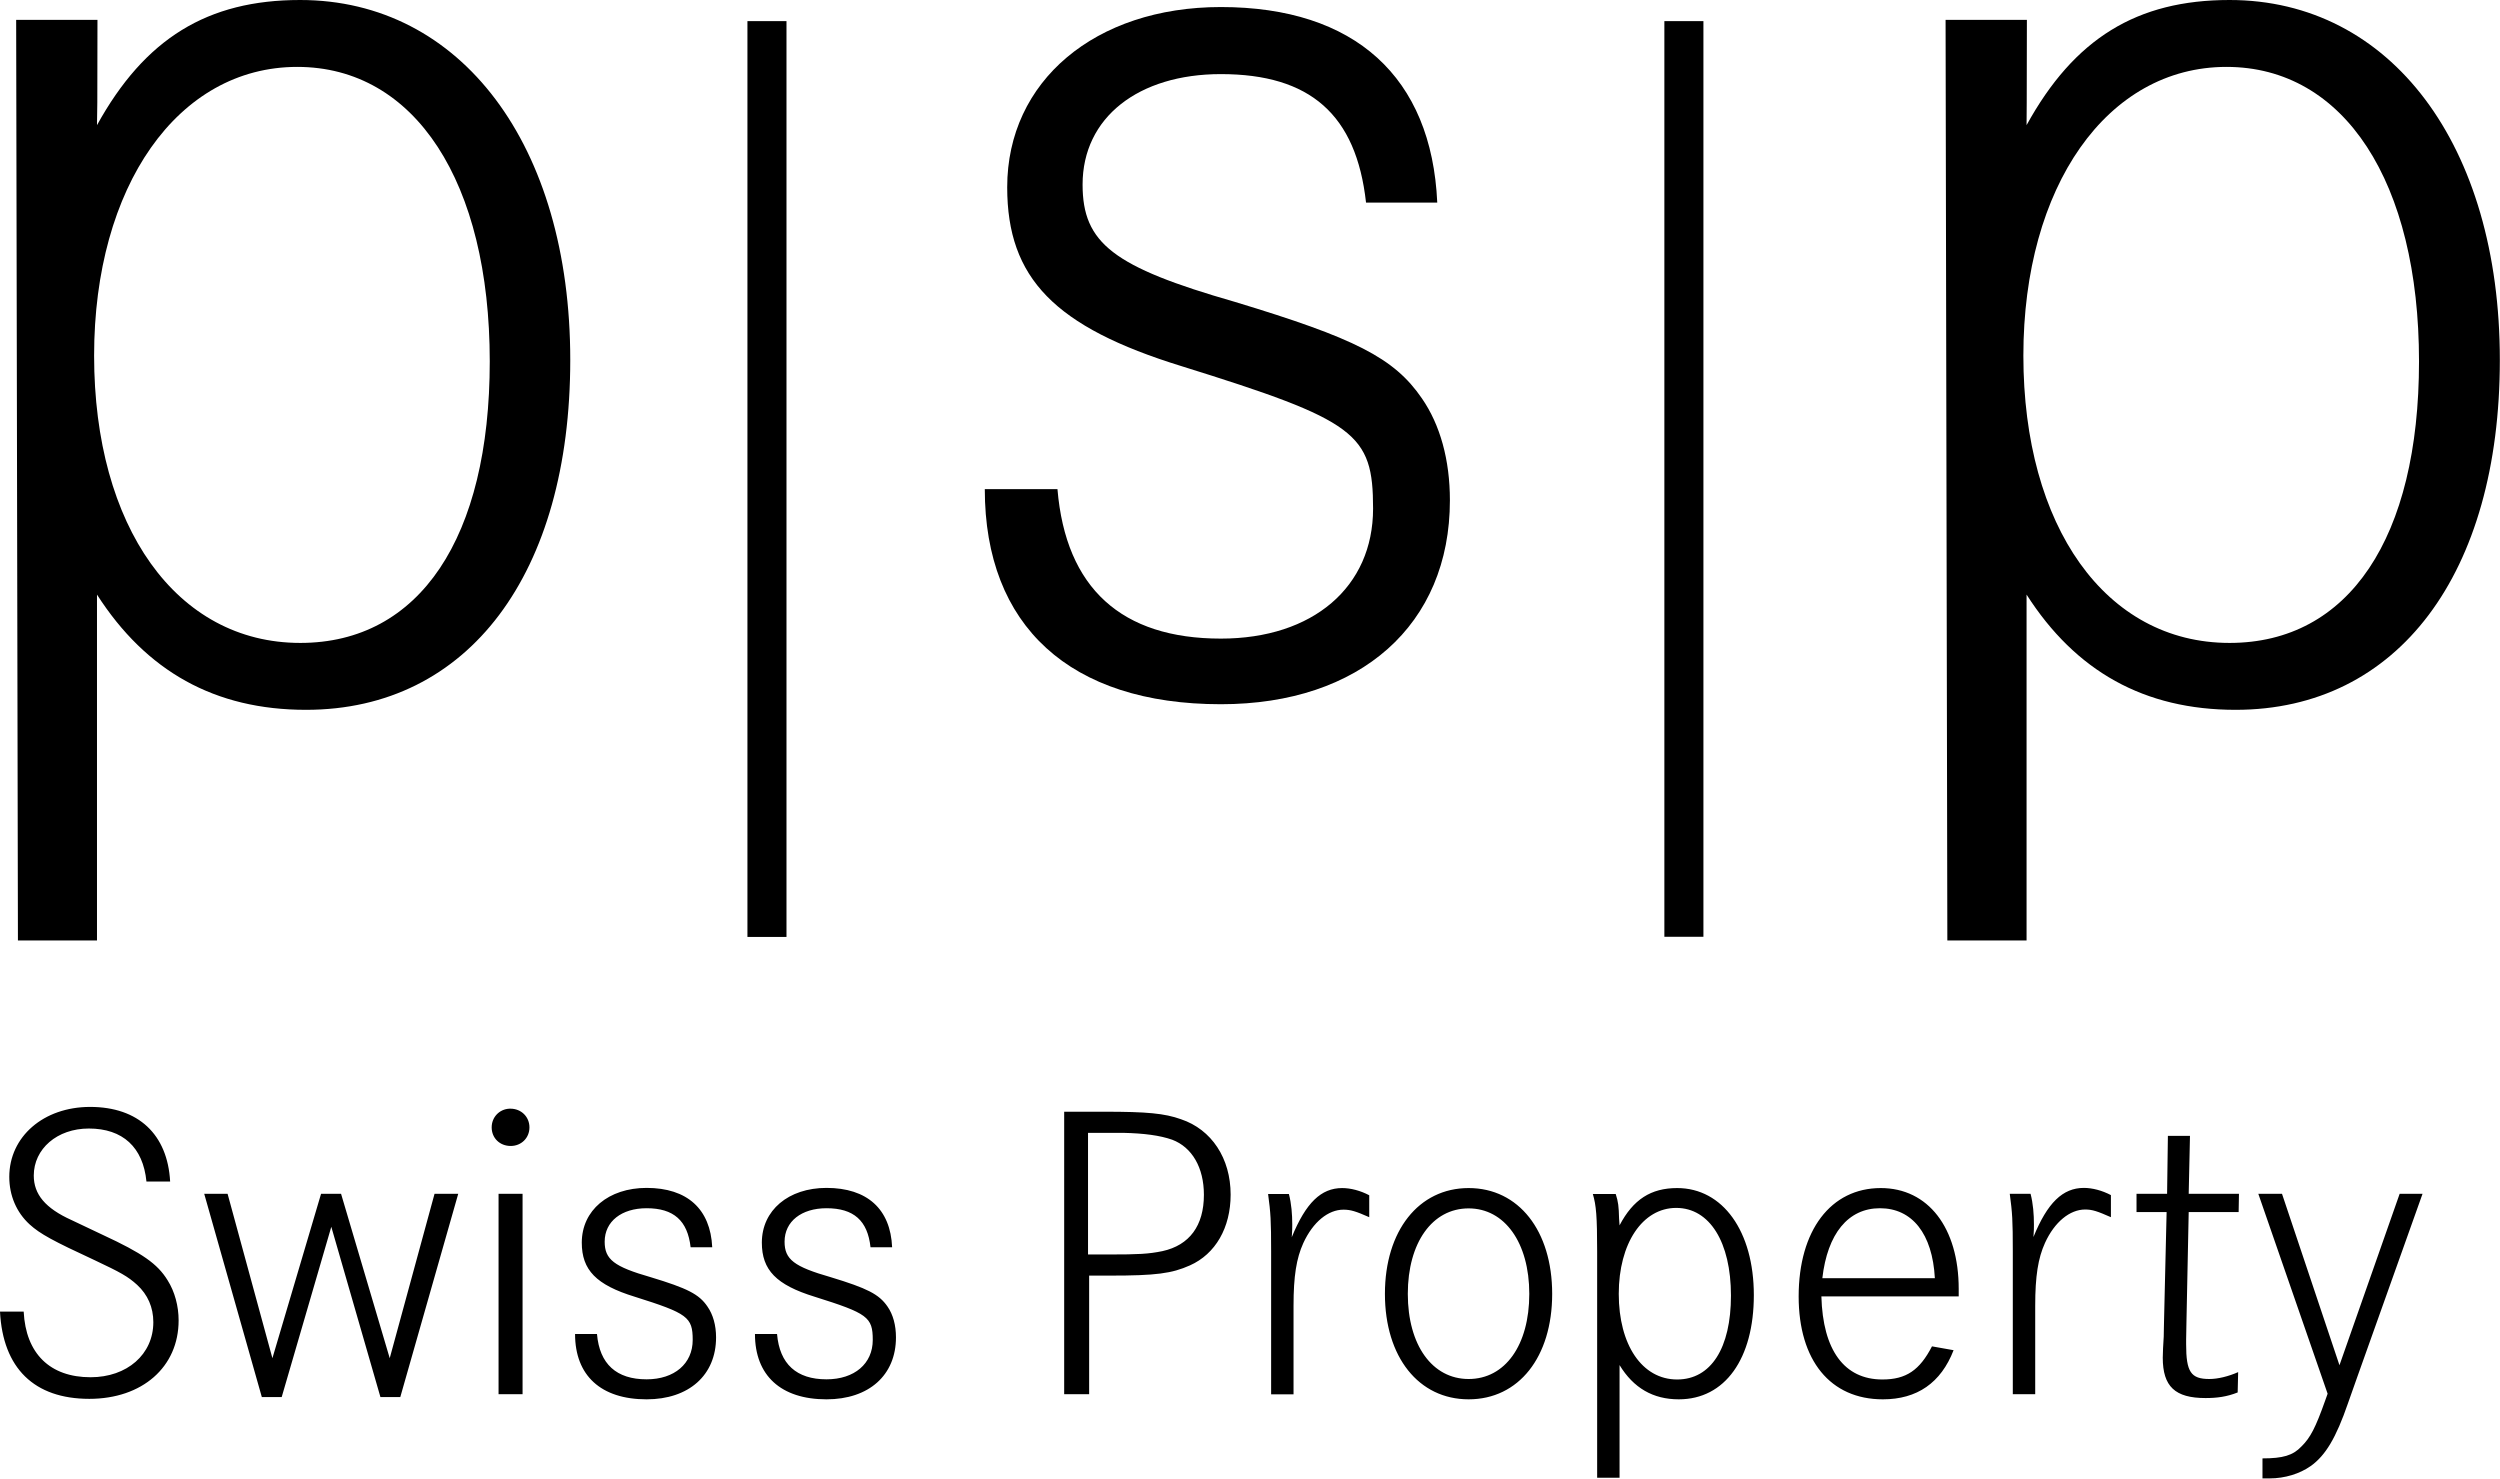
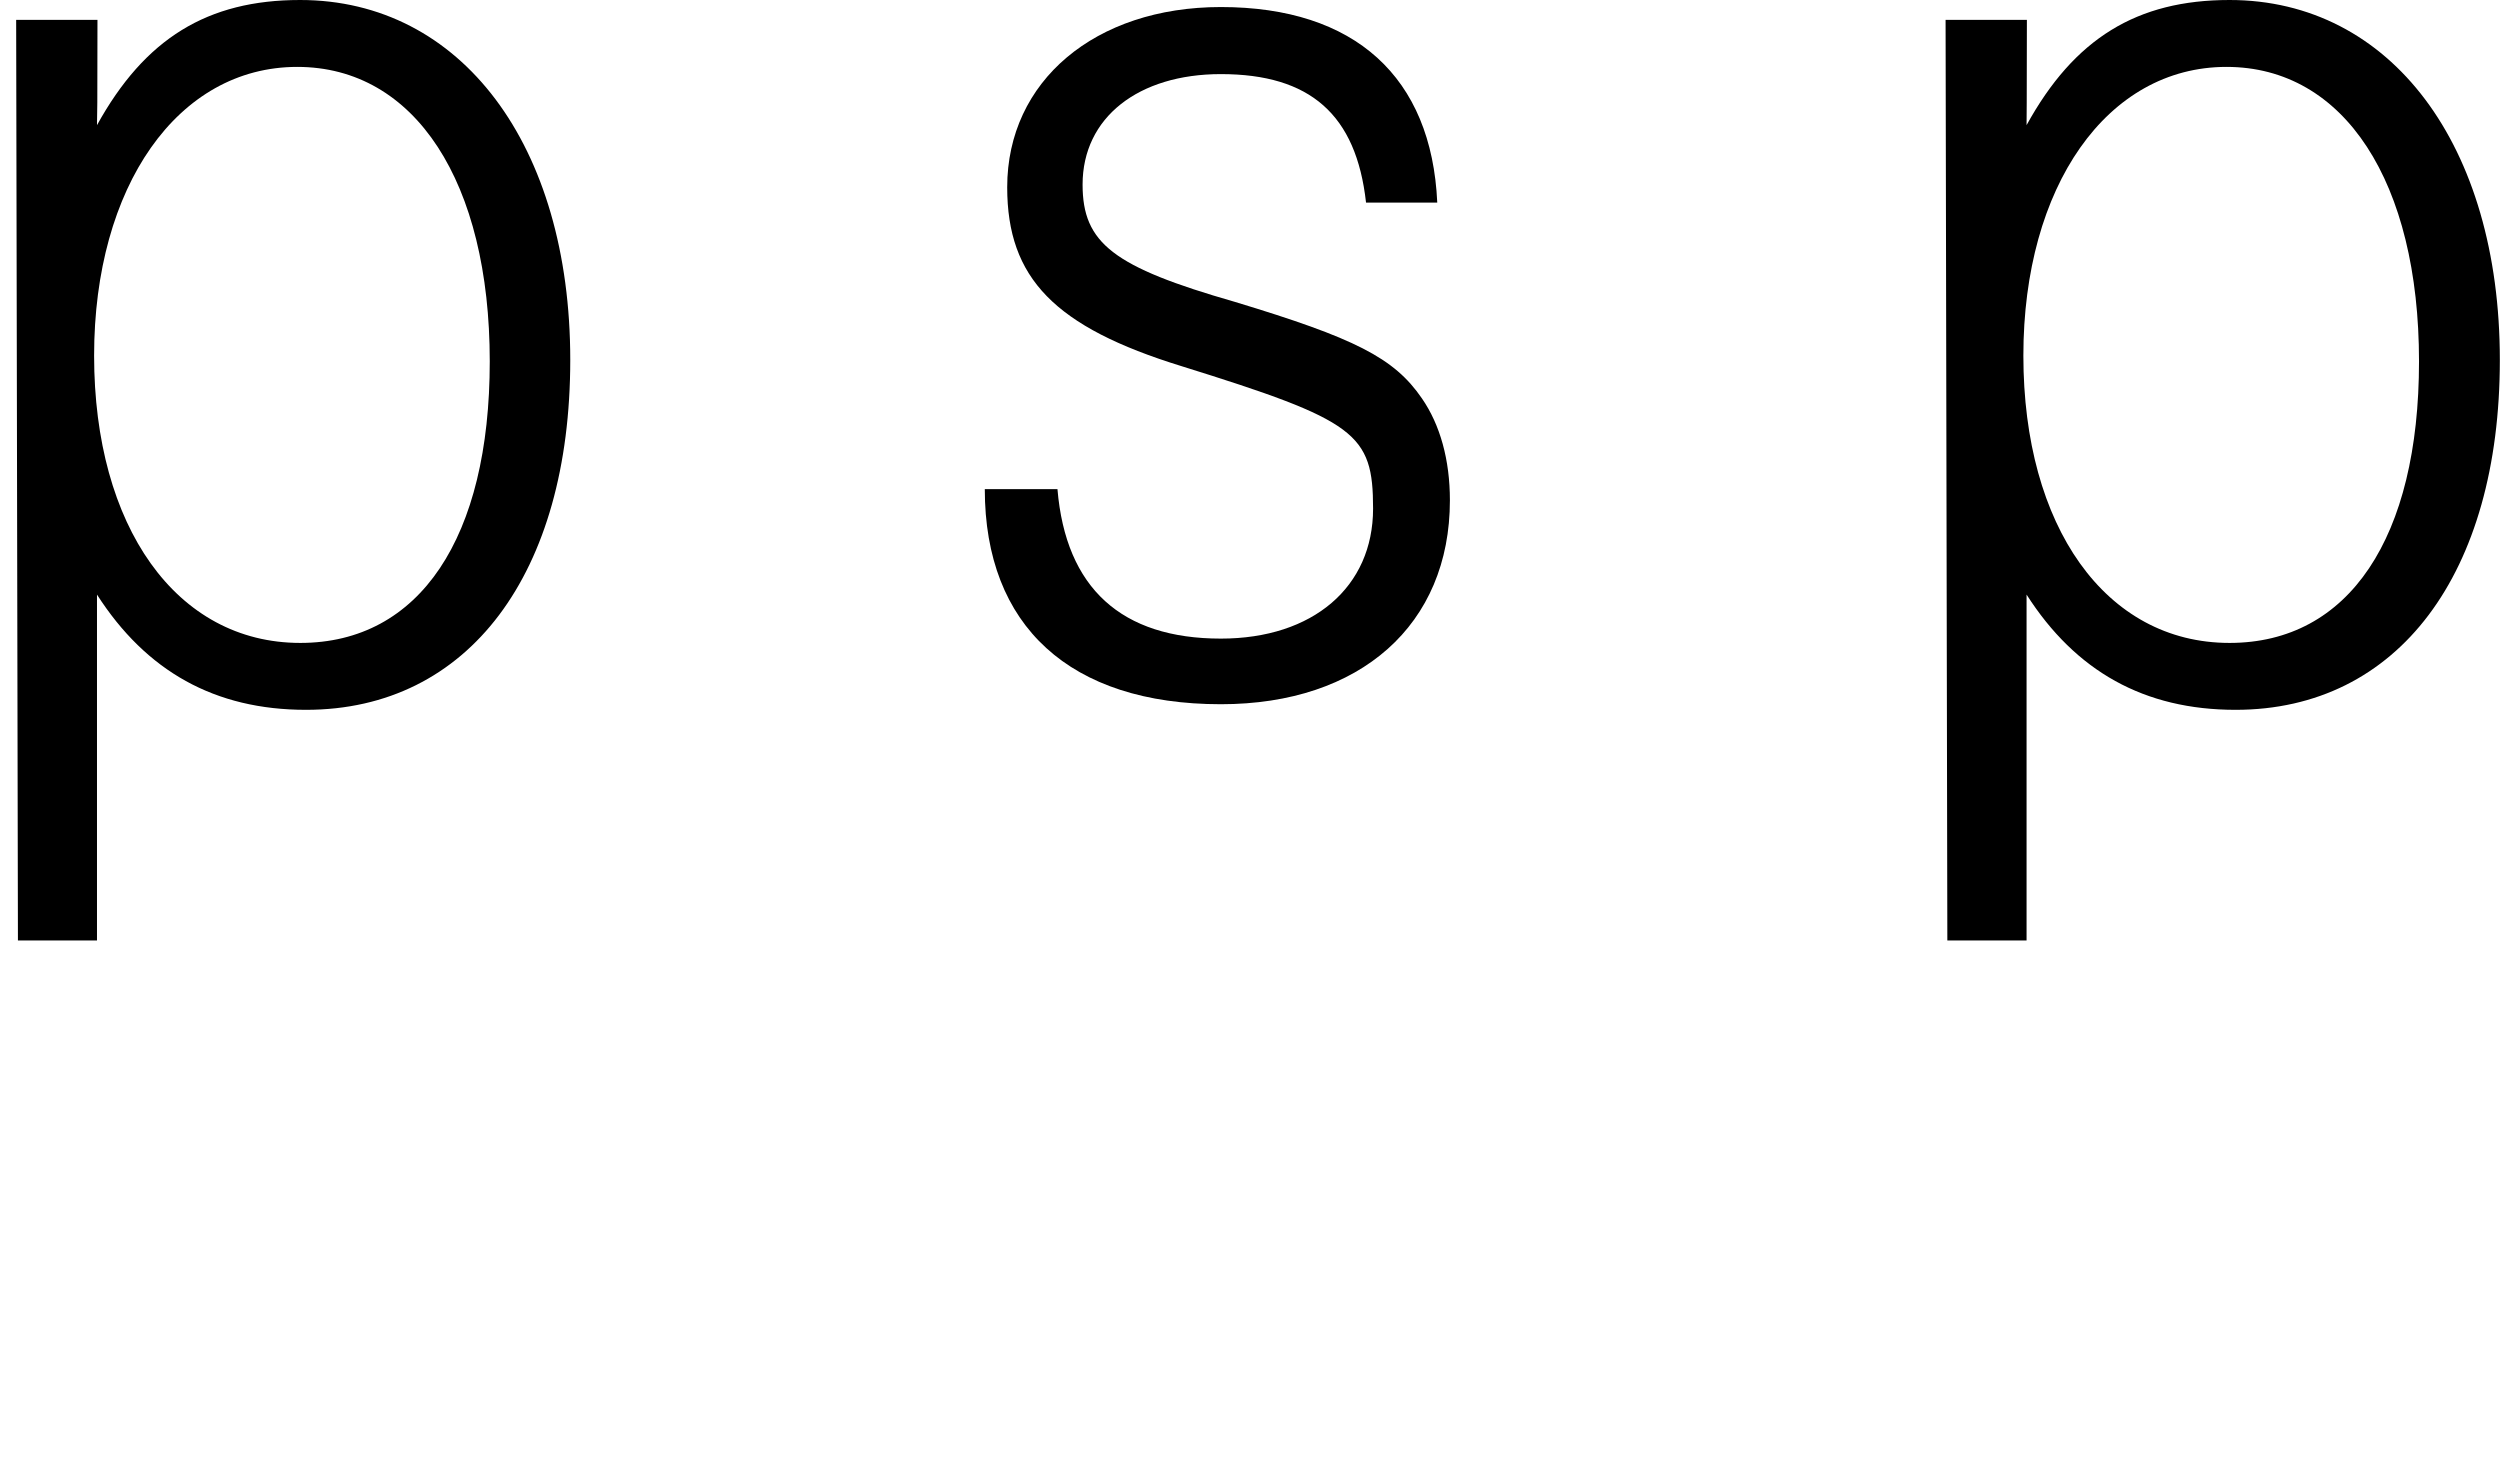
<svg xmlns="http://www.w3.org/2000/svg" version="1.2" viewBox="0 0 1562 924" width="1562" height="924">
  <style />
-   <path d="m1039.9 13.2h24.4v572.1h-24.4zm-572.9 0h24.4v572.2h-24.4z" />
-   <path fill-rule="evenodd" d="m106.3 738.2h-14.8c-2.1-21.4-14.8-33.1-36-33.1-19.8 0-34.4 12.7-34.4 29.4 0 11.7 7.2 20.4 23.6 27.8l19.6 9.3c24.6 11.4 34.1 18 40.4 28.3 4.5 7.1 6.9 16.1 6.9 25.1 0 29.1-22.7 49-55.8 49-34.4 0-54-19.1-55.8-54.5h14.8c1.3 26.2 16.4 41 41.8 41 22.8 0 39.2-14.3 39.2-34.4 0-9.3-3.5-17.2-10.1-23.3-5.8-5.3-10.6-7.9-26.5-15.4-26.1-12.1-34.1-16.4-40.7-22.4-8.2-7.5-12.7-18-12.7-29.7 0-25.1 21.4-43.7 50.5-43.7 30.2 0 48.4 17.2 50 46.6zm21.3 7.7h14.6l28 102.7 30.4-102.7h12.5l30.4 102.7 28-102.7h14.8l-36.2 127h-12.4l-30.7-106.4-31 106.4h-12.4zm183.9 0h15v125.2h-15zm6.8-53.2h0.6c6.8 0 11.9 5.1 11.9 11.7 0 6.6-5.1 11.6-11.7 11.6-6.9 0-11.9-5-11.9-11.6 0-6.4 4.8-11.4 11.1-11.7zm126.7 86.6h-13.5c-1.9-16.7-10.6-24.4-27.5-24.4-15.6 0-26.2 8.2-26.2 20.9 0 11.1 5.8 15.6 28.8 22.2 22.8 6.9 30.2 10.6 35.4 18.3 3.5 5 5.4 11.7 5.4 19.3 0 23.6-17 38.7-43.4 38.7-28.6 0-44.7-14.9-44.7-40.8h13.7c1.6 18.8 12.2 28.3 31 28.3 17.4 0 28.8-9.8 28.8-24.6 0-14.3-3.2-16.6-36.2-27-24.1-7.4-33.1-16.7-33.1-33.8 0-20.2 16.7-34.2 40.5-34.2 25.4 0 39.9 13.2 41 37.1zm112.4 0h-13.5c-1.8-16.7-10.5-24.4-27.5-24.4-15.6 0-26.2 8.2-26.2 20.9 0 11.1 5.9 15.6 28.9 22.2 22.7 6.9 30.1 10.6 35.4 18.3 3.5 5 5.3 11.7 5.3 19.3 0 23.6-16.9 38.7-43.4 38.7-28.5 0-44.7-14.9-44.7-40.8h13.8c1.6 18.8 12.2 28.3 30.9 28.3 17.5 0 28.9-9.8 28.9-24.6 0-14.3-3.2-16.6-36.3-27-24-7.4-33-16.7-33-33.8 0-20.2 16.6-34.2 40.4-34.2 25.4 0 40 13.2 41 37.1zm107.5-84.7h25.2c26.4 0 37.5 1 47.8 4.7 19.1 6.4 31 24.4 31 47.1 0 20.7-9.5 37.1-25.4 44.2-11.4 5.1-21.2 6.4-50 6.4h-13v74.1h-15.6zm14.9 89.2h13.2c18.2 0 24.6-0.3 33.3-2.1 16.9-3.7 25.9-15.9 25.9-35.2 0-17-7.4-29.7-19.8-34.4-7.7-2.7-17.5-4-30.7-4.3h-21.9zm112.5-37.8h13c1.6 6.1 2.1 12.9 2.1 19 0 1.9 0 4.5-0.3 8 8.8-21.5 18.3-30.7 31.5-30.7 5.3 0 11.4 1.6 16.9 4.5v13.7c-8.4-3.7-11.6-4.7-16.1-4.7-9.5 0-19 7.6-25.1 20.9-4.3 9.5-6.1 20.6-6.1 39.1v55.4h-14v-89.2c0-19.6-0.3-24.1-1.9-36zm73 62.4c0-39.4 21.1-66.1 52.3-66.1 31.3 0 52.2 26.7 52.2 66.1 0 39.5-20.9 65.9-52.2 65.9-31.2 0-52.3-26.4-52.3-65.9zm14.3 0c0 32.1 15.3 53.2 38 53.2 22.8 0 37.9-21.1 37.9-53.2 0-32-15.4-53.4-37.9-53.4-22.7 0-38 21.4-38 53.4zm118.3 114.9v-141.1c0-22.5-0.6-29.1-2.7-36.2h14.3c1.6 5 1.9 7.7 2.1 15.3l0.3 4.3c8.5-16.2 19.6-23.3 36-23.3 28.5 0 47.9 27 47.9 66.9 0 39.7-18 65.1-46.9 65.1-16.1 0-28.3-7.1-37-21.4v70.4zm50-61.4c21.1 0 33.6-19.6 33.6-52.4 0-33.4-13.3-54.8-34.2-54.8-21.1 0-35.9 22.2-35.9 53.7 0 31.8 14.5 53.5 36.5 53.5zm175.9-51.9h-85.8c0.9 33.6 14.3 51.9 38.1 51.9 14.9 0 23.3-5.8 31-20.7l13.5 2.4c-7.9 20.4-22.8 30.7-44.2 30.7-32.8 0-52.6-24.3-52.6-64.3 0-41.3 20.1-67.7 51.3-67.7 29.6 0 48.7 24.8 48.7 63zm-14.9-11.4c-1.5-27.8-14.2-43.7-34.3-43.7-19.9 0-32.8 15.9-36 43.7zm46.8-52.7h13c1.6 6.1 2.1 13 2.1 19.1 0 1.8 0 4.5-0.3 7.9 8.7-21.4 18.3-30.7 31.5-30.7 5.3 0 11.4 1.6 16.9 4.5v13.8c-8.4-3.7-11.6-4.8-16.1-4.8-9.5 0-19.1 7.7-25.1 20.9-4.3 9.5-6.1 20.7-6.1 39.2v55.3h-14v-89.2c0-19.6-0.3-24.1-1.9-36zm111.8 0h31.4l-0.2 11.4h-31.2l-1.4 68.5-0.2 11.1v3c0 17.2 2.9 21.7 14.5 21.7 5.3 0 11.9-1.6 18-4.3l-0.3 12.7c-6.8 2.7-12.9 3.5-20.1 3.5-19 0-26.7-7.2-26.7-25.2 0-3.7 0.3-7.9 0.6-13.2 0-3.7 0.2-7.1 0.2-10.1l1.6-67.7h-18.8v-11.4h19.1l0.5-36.2h13.8zm43.5 0h14.8l35.9 107.1 37.6-107.1h14.3l-40.8 114.5-5.8 16.4c-7.4 21.5-14 32.6-23.3 39.2-6.8 4.8-16.1 7.7-25.6 7.7h-4.5v-12.5c12.7 0 19-1.8 24.3-7.4 5.6-5.5 8.8-11.6 14.9-28.8l1.5-4.2z" />
  <path d="m898 126.6h-44.5c-6.1-55-34.9-80.3-90.7-80.3-51.5 0-86.4 27.1-86.4 69 0 36.7 19.2 51.5 95.1 73.3 75 22.7 99.5 34.9 116.9 60.3 11.4 16.5 17.5 38.4 17.5 63.7 0 77.7-55.9 127.4-143.1 127.4-94.3 0-147.5-48.9-147.5-134.4h45.4c5.2 62 40.1 93.4 102.1 93.4 57.6 0 95.1-32.3 95.1-81.2 0-47.1-10.5-55-119.6-89-79.4-24.5-109-55-109-111.8 0-66.3 54.9-112.6 133.5-112.6 83.7 0 131.7 43.7 135.2 122.2z" />
  <path fill-rule="evenodd" d="m11.2 587.6l-1.1-575.2h50.8l-0.1 51.6-0.2 14.2c29.9-54.2 69.1-78.2 126.9-78.2 100.7 0 168.8 90.7 168.8 224.9 0 133.3-63.4 218.6-165.1 218.6-56.9 0-99.8-24-130.6-72v216.1zm176.4-185.9c74.6 0 118.4-65.7 118.4-175.9 0-112-46.6-184-120.3-184-74.6 0-126.9 74.6-126.9 180.4 0 106.7 51.3 179.5 128.8 179.5zm1029.1 185.9l-1.1-575.2h50.8l-0.1 51.6-0.1 14.2c29.8-54.2 69-78.2 126.8-78.2 100.8 0 168.9 90.7 168.9 224.9 0 133.3-63.5 218.6-165.1 218.6-57 0-99.9-24-130.6-72v216.1zm176.3-185.9c74.6 0 118.4-65.7 118.4-175.9 0-112-46.6-184-120.3-184-74.6 0-126.9 74.6-126.9 180.4 0 106.7 51.3 179.5 128.8 179.5z" />
</svg>